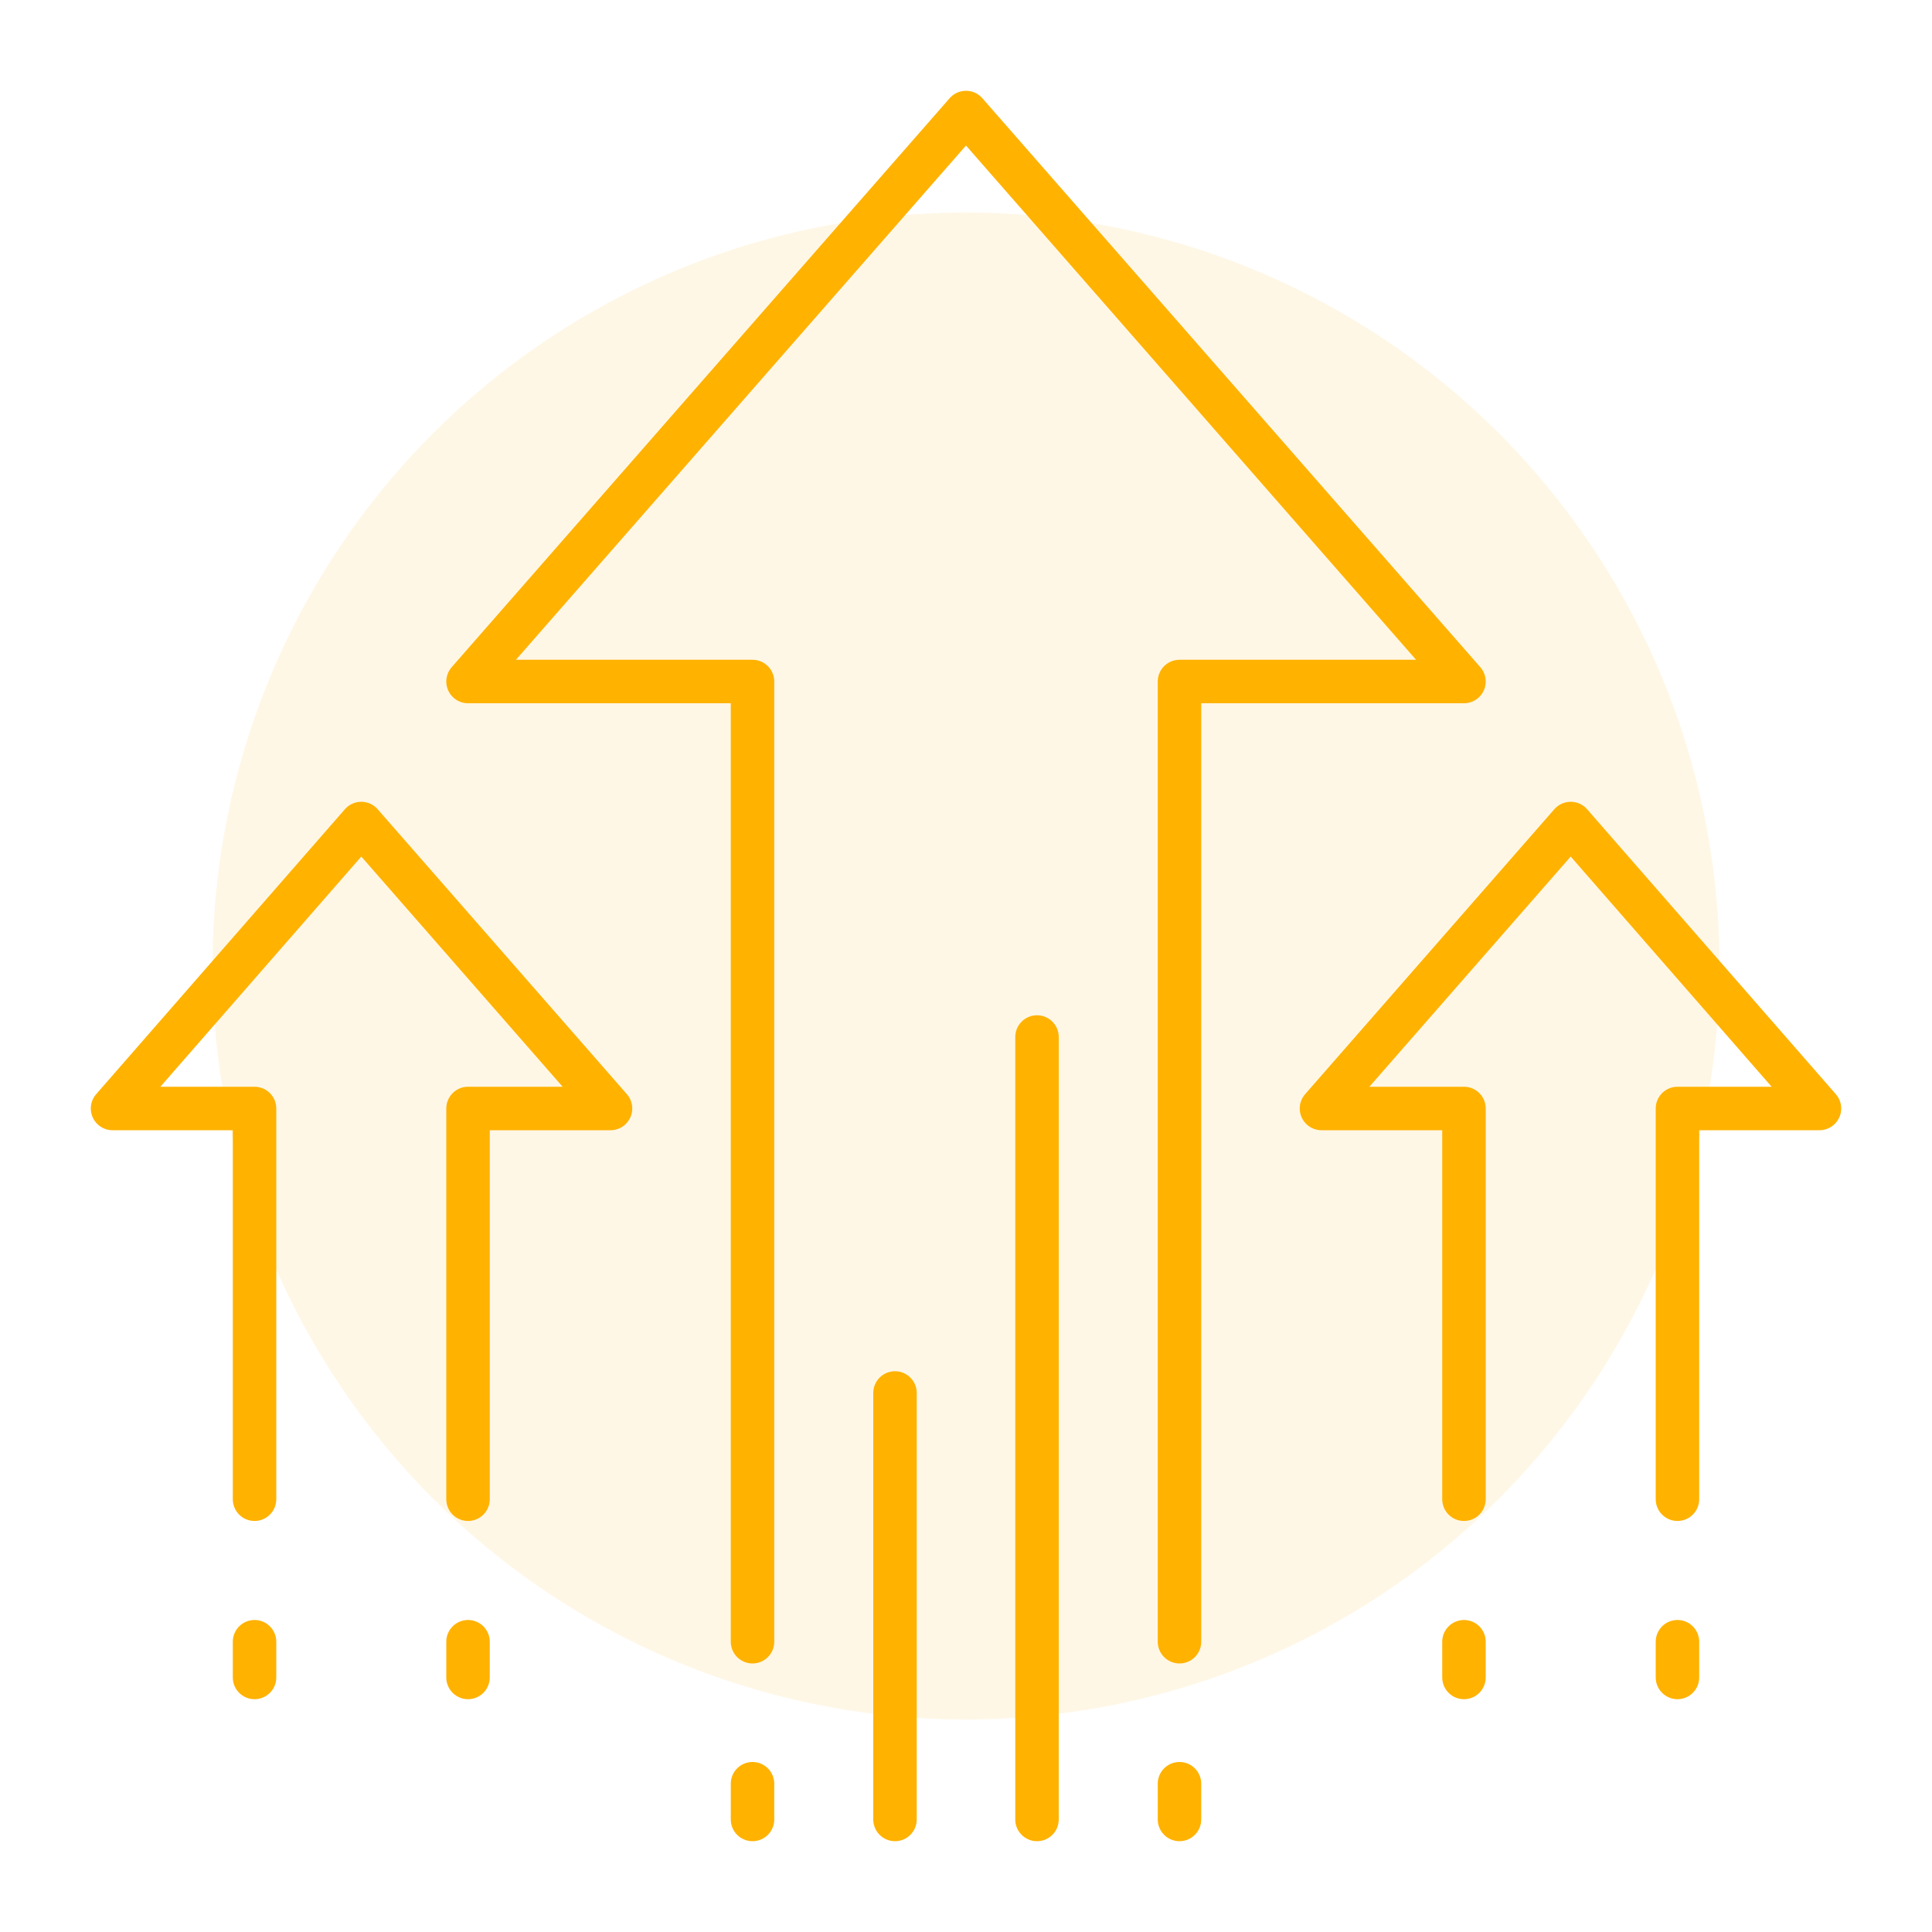
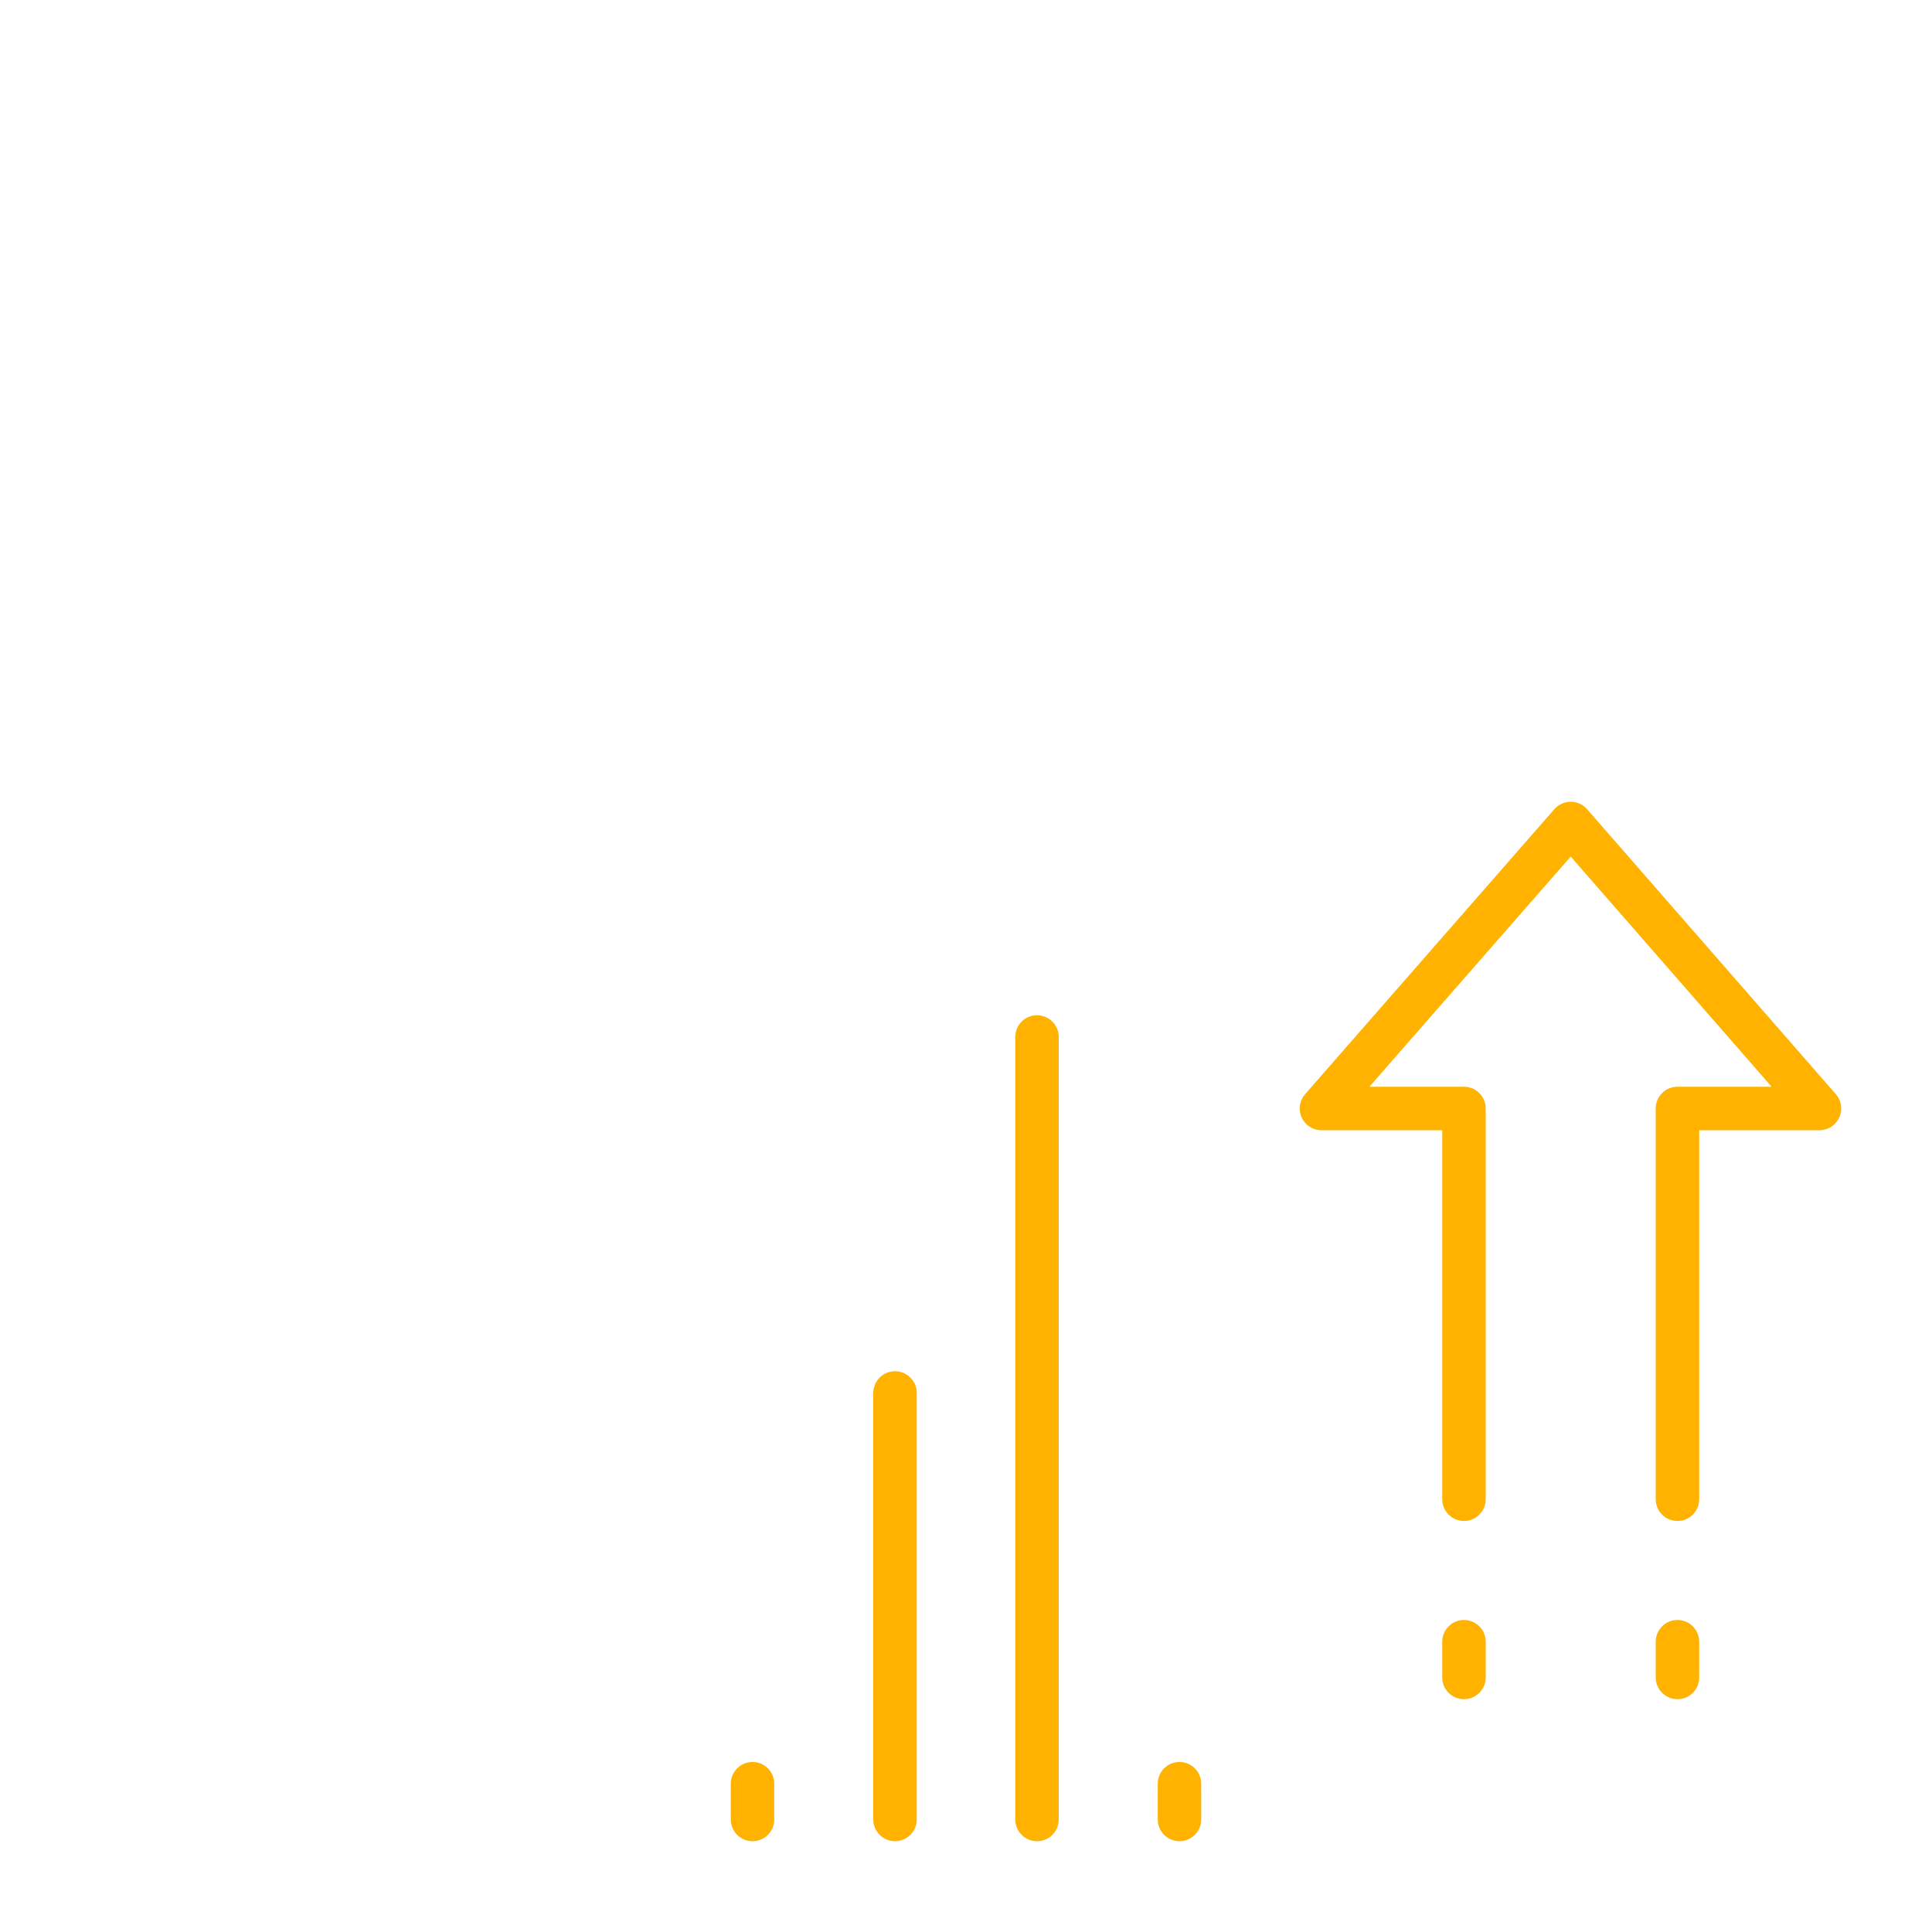
<svg xmlns="http://www.w3.org/2000/svg" version="1.1" id="Layer_1" x="0px" y="0px" viewBox="0 0 400 400" style="enable-background:new 0 0 400 400;" xml:space="preserve">
  <style type="text/css">
	.st0{opacity:0.1;fill:#FFB200;enable-background:new    ;}
	.st1{fill:none;stroke:#FFB200;stroke-width:9;stroke-linecap:round;stroke-linejoin:round;stroke-miterlimit:10;}
</style>
-   <circle class="st0" cx="200" cy="200" r="156" />
  <g>
-     <polyline class="st1" points="244.2,339.9 244.2,141.1 303.1,141.1 200,23.3 96.9,141.1 155.8,141.1 155.8,339.9  " />
    <line class="st1" x1="155.8" y1="376.7" x2="155.8" y2="369.3" />
    <line class="st1" x1="214.7" y1="376.7" x2="214.7" y2="214.7" />
    <line class="st1" x1="185.3" y1="376.7" x2="185.3" y2="288.4" />
    <line class="st1" x1="244.2" y1="376.7" x2="244.2" y2="369.3" />
    <polyline class="st1" points="347.3,310.4 347.3,229.5 376.7,229.5 325.2,170.5 273.6,229.5 303.1,229.5 303.1,310.4  " />
    <line class="st1" x1="303.1" y1="347.3" x2="303.1" y2="339.9" />
    <line class="st1" x1="347.3" y1="347.3" x2="347.3" y2="339.9" />
-     <line class="st1" x1="52.7" y1="347.3" x2="52.7" y2="339.9" />
-     <line class="st1" x1="96.9" y1="347.3" x2="96.9" y2="339.9" />
    <g>
-       <polyline class="st1" points="96.9,310.4 96.9,229.5 126.4,229.5 74.8,170.5 23.3,229.5 52.7,229.5 52.7,310.4   " />
-     </g>
+       </g>
  </g>
</svg>